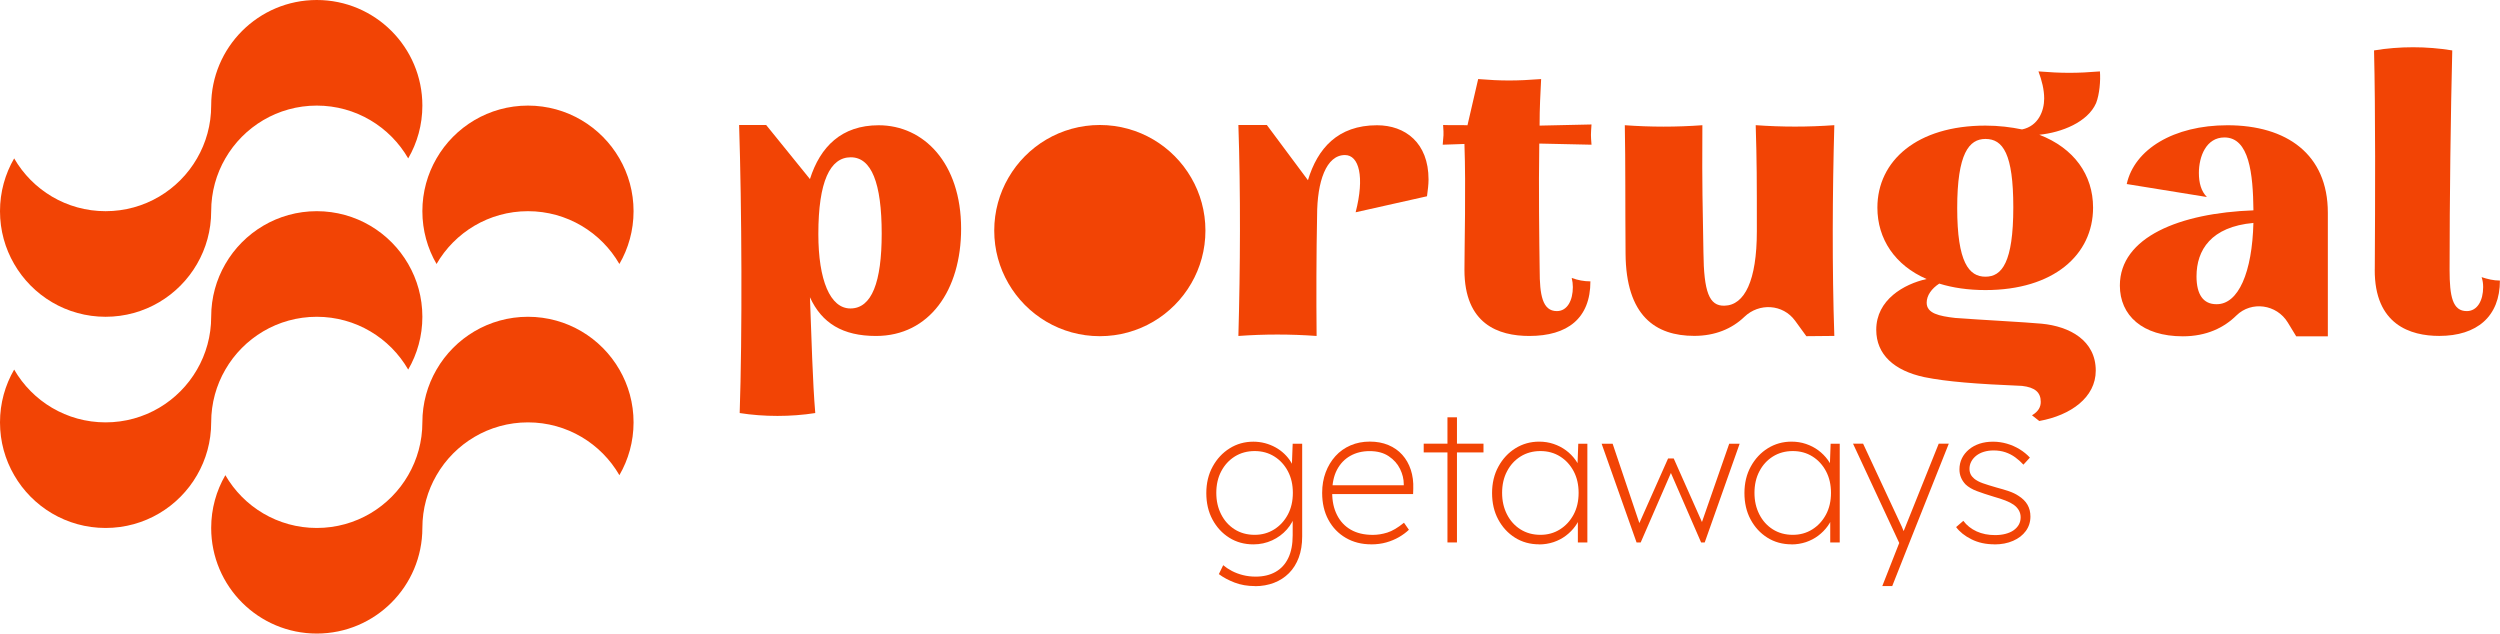
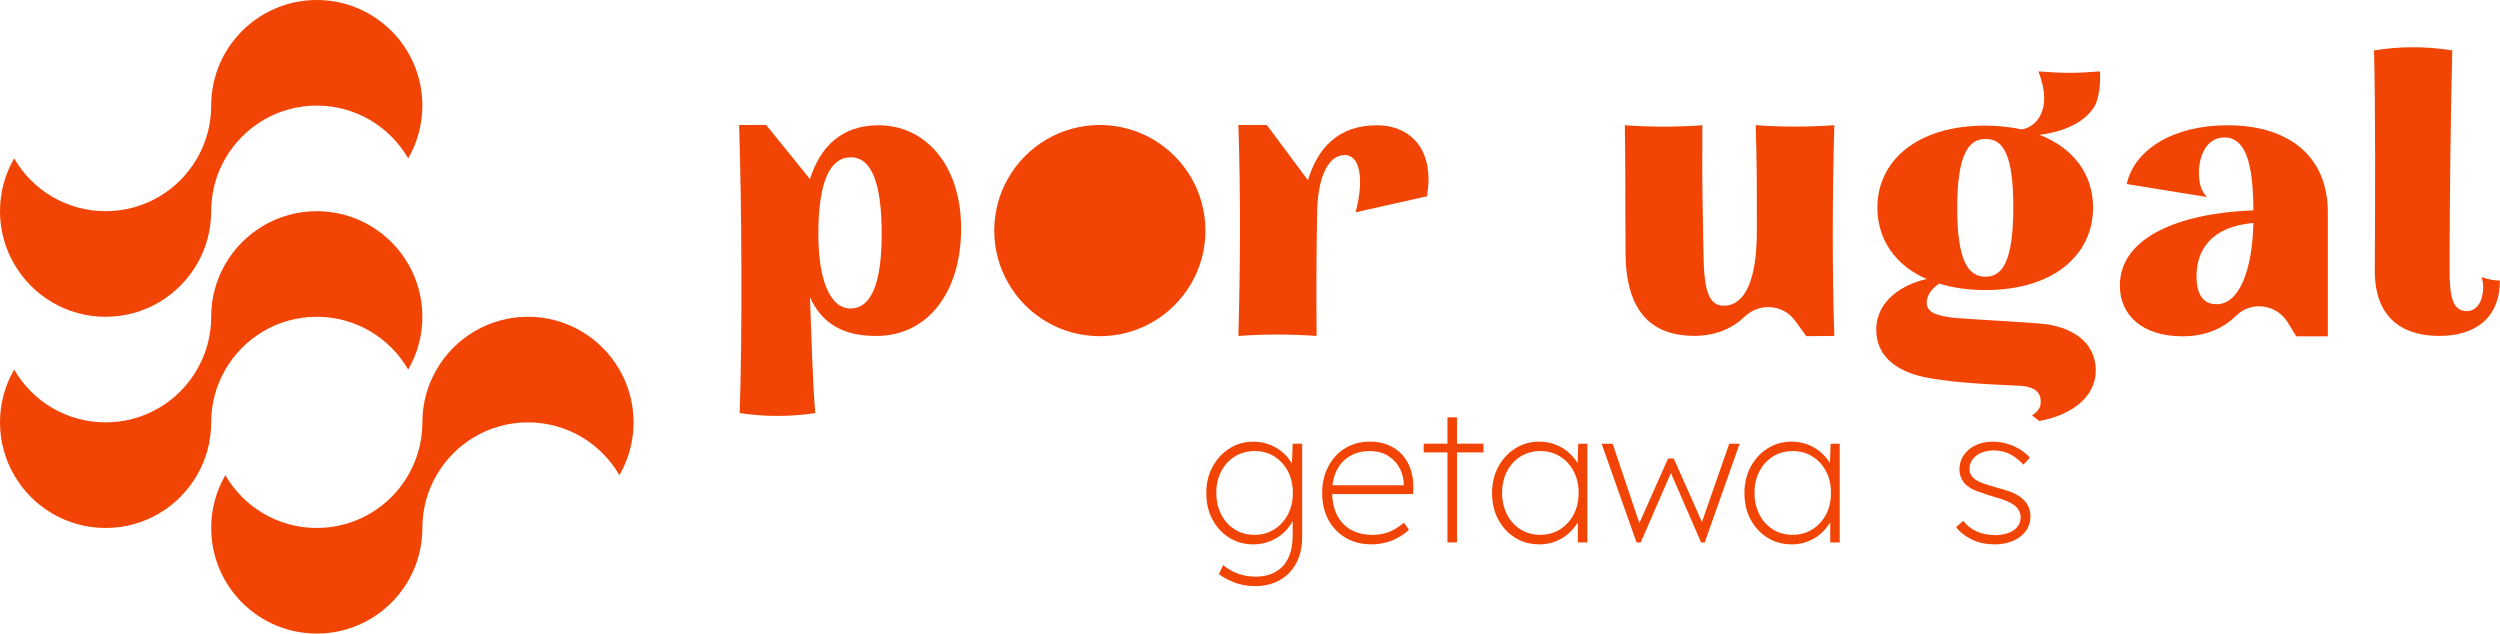
<svg xmlns="http://www.w3.org/2000/svg" id="Camada_1" viewBox="0 0 568.22 144">
  <defs>
    <style>.cls-1{fill:none;}.cls-2{clip-path:url(#clippath-1);}.cls-3{fill:#f24405;}.cls-4{clip-path:url(#clippath);}</style>
    <clipPath id="clippath">
      <rect class="cls-1" width="568.22" height="144" />
    </clipPath>
    <clipPath id="clippath-1">
      <rect class="cls-1" width="568.22" height="144" />
    </clipPath>
  </defs>
  <g class="cls-4">
    <path class="cls-3" d="M96,24c0,4.37-1.17,8.47-3.22,12-4.14-7.17-11.9-12-20.78-12s-16.64,4.83-20.78,12c-2.05,3.53-3.22,7.63-3.22,12s-1.17,8.47-3.22,12c-4.14,7.18-11.9,12-20.78,12s-16.64-4.82-20.78-12c-2.05-3.53-3.22-7.63-3.22-12s1.17-8.47,3.22-12c4.14,7.18,11.9,12,20.78,12s16.64-4.82,20.78-12c2.05-3.53,3.22-7.63,3.22-12,0-13.25,10.75-24,24-24s24,10.75,24,24" />
-     <path class="cls-3" d="M144,48c0,4.37-1.17,8.47-3.22,12-4.14-7.17-11.9-12-20.78-12s-16.64,4.83-20.78,12c-2.05-3.53-3.22-7.63-3.22-12s1.17-8.47,3.22-12c4.14-7.17,11.9-12,20.78-12s16.64,4.83,20.78,12c2.05,3.53,3.22,7.63,3.22,12" />
    <path class="cls-3" d="M96,72c0,4.37-1.17,8.47-3.22,12-4.14-7.17-11.9-12-20.78-12s-16.64,4.83-20.78,12c-2.05,3.53-3.22,7.63-3.22,12s-1.17,8.47-3.22,12c-4.14,7.18-11.9,12-20.78,12s-16.64-4.82-20.78-12c-2.05-3.53-3.22-7.63-3.22-12s1.17-8.47,3.22-12c4.14,7.18,11.9,12,20.78,12s16.64-4.82,20.78-12c2.05-3.53,3.22-7.63,3.22-12s1.17-8.47,3.22-12c4.14-7.17,11.9-12,20.78-12s16.64,4.83,20.78,12c2.05,3.53,3.22,7.63,3.22,12" />
    <path class="cls-3" d="M144,96c0,4.37-1.17,8.47-3.22,12-4.14-7.17-11.9-12-20.78-12s-16.64,4.83-20.78,12c-2.05,3.53-3.22,7.63-3.22,12,0,13.26-10.75,24-24,24s-24-10.74-24-24c0-4.37,1.17-8.47,3.22-12,4.14,7.18,11.9,12,20.78,12s16.64-4.82,20.78-12c2.05-3.53,3.22-7.63,3.22-12s1.17-8.47,3.22-12c4.14-7.17,11.9-12,20.78-12s16.64,4.83,20.78,12c2.05,3.53,3.22,7.63,3.22,12" />
  </g>
  <path class="cls-3" d="M285.27,133.21c-1.73,0-3.28-.27-4.66-.8-1.38-.53-2.58-1.17-3.58-1.92l.99-2.03c.58.49,1.24.93,1.99,1.32.75.39,1.58.7,2.48.93s1.88.35,2.91.35c1.73,0,3.22-.35,4.49-1.06,1.27-.71,2.24-1.75,2.91-3.15.68-1.4,1.01-3.13,1.01-5.2v-4.23l.6-.56c-.37,1.29-1.02,2.46-1.94,3.5-.92,1.04-2.04,1.86-3.34,2.46-1.31.6-2.73.91-4.25.91-2.04,0-3.87-.5-5.48-1.51-1.61-1.01-2.88-2.39-3.82-4.14-.94-1.75-1.4-3.75-1.4-6s.48-4.29,1.45-6.04c.96-1.75,2.25-3.14,3.86-4.14,1.61-1.01,3.41-1.51,5.39-1.51.92,0,1.81.12,2.65.34.85.23,1.64.55,2.37.95s1.4.89,2.01,1.47c.6.58,1.12,1.21,1.53,1.9s.74,1.42.97,2.2l-.82-.56.22-5.83h2.16v21.06c0,1.81-.26,3.42-.78,4.81s-1.26,2.58-2.22,3.54c-.96.96-2.1,1.7-3.41,2.2-1.31.5-2.74.76-4.29.76ZM285.18,121.56c1.64,0,3.11-.41,4.42-1.23,1.31-.82,2.34-1.94,3.11-3.37.76-1.42,1.14-3.07,1.14-4.94s-.37-3.47-1.12-4.9c-.75-1.42-1.78-2.55-3.09-3.37-1.31-.82-2.8-1.23-4.47-1.23s-3.2.41-4.51,1.23c-1.31.82-2.34,1.94-3.09,3.37-.75,1.42-1.12,3.06-1.12,4.9s.37,3.44,1.1,4.88c.73,1.44,1.75,2.58,3.06,3.41,1.31.83,2.83,1.25,4.55,1.25Z" />
  <path class="cls-3" d="M311.64,123.72c-2.16,0-4.08-.49-5.76-1.47-1.68-.98-3-2.34-3.95-4.1-.95-1.75-1.42-3.8-1.42-6.13,0-1.7.27-3.25.8-4.66.53-1.41,1.27-2.64,2.22-3.69s2.09-1.86,3.43-2.44,2.8-.86,4.38-.86,2.96.26,4.21.78c1.25.52,2.31,1.26,3.17,2.22.86.96,1.51,2.1,1.94,3.41s.62,2.75.56,4.34l-.04,1.17h-19.08v-1.99h17.91l-.95.78v-1.04c0-1.15-.28-2.3-.84-3.45-.56-1.15-1.42-2.12-2.57-2.89-1.15-.78-2.6-1.17-4.36-1.17-1.64,0-3.1.36-4.38,1.08-1.28.72-2.29,1.77-3.02,3.15-.73,1.38-1.1,3.09-1.1,5.14s.36,3.66,1.08,5.11,1.76,2.58,3.13,3.37c1.37.79,3.04,1.19,5.03,1.19,1.06,0,2.16-.17,3.28-.52,1.12-.35,2.39-1.09,3.8-2.24l1.12,1.6c-.63.6-1.38,1.16-2.24,1.66-.86.5-1.83.91-2.89,1.21s-2.22.45-3.45.45Z" />
  <path class="cls-3" d="M323.59,102.83v-1.99h13.59v1.99h-13.59ZM328.99,123.29v-28.44h2.16v28.44h-2.16Z" />
  <path class="cls-3" d="M349.83,123.72c-2.04,0-3.87-.5-5.48-1.51-1.61-1.01-2.88-2.39-3.82-4.14-.94-1.75-1.4-3.75-1.4-6s.48-4.29,1.45-6.04c.96-1.75,2.25-3.14,3.86-4.14s3.41-1.51,5.39-1.51c1.15,0,2.25.17,3.28.52,1.04.35,1.97.83,2.81,1.45.83.62,1.55,1.34,2.16,2.18.6.83,1.04,1.74,1.29,2.72l-.86-.56.21-5.83h2.07v22.44h-2.16v-5.61l.73-.82c-.26.95-.69,1.84-1.29,2.68-.6.83-1.32,1.57-2.16,2.2-.83.63-1.77,1.12-2.81,1.47-1.04.34-2.13.52-3.28.52ZM350.13,121.56c1.64,0,3.11-.41,4.42-1.23,1.31-.82,2.34-1.94,3.11-3.37.76-1.42,1.14-3.07,1.14-4.94s-.37-3.47-1.12-4.9c-.75-1.42-1.78-2.55-3.09-3.37-1.31-.82-2.8-1.23-4.47-1.23s-3.2.41-4.51,1.23-2.34,1.94-3.08,3.37c-.75,1.42-1.12,3.06-1.12,4.9s.37,3.44,1.1,4.88c.73,1.44,1.75,2.58,3.06,3.41,1.31.83,2.83,1.25,4.55,1.25Z" />
  <path class="cls-3" d="M371.97,123.29l-7.94-22.44h2.5l6.6,19.59-1.17-.09,7.17-16.14h1.29l7.17,16.14-1.38.09,6.82-19.59h2.37l-7.94,22.44h-.82l-7.64-17.57h1.55l-7.64,17.57h-.95Z" />
  <path class="cls-3" d="M407.19,123.72c-2.04,0-3.87-.5-5.48-1.51-1.61-1.01-2.88-2.39-3.82-4.14-.94-1.75-1.4-3.75-1.4-6s.48-4.29,1.45-6.04c.96-1.75,2.25-3.14,3.86-4.14s3.41-1.51,5.39-1.51c1.15,0,2.25.17,3.28.52,1.04.35,1.97.83,2.81,1.45.83.62,1.55,1.34,2.16,2.18.6.83,1.04,1.74,1.29,2.72l-.86-.56.21-5.83h2.07v22.44h-2.16v-5.61l.73-.82c-.26.95-.69,1.84-1.29,2.68-.6.83-1.32,1.57-2.16,2.2-.83.63-1.77,1.12-2.81,1.47-1.04.34-2.13.52-3.28.52ZM407.49,121.56c1.64,0,3.11-.41,4.42-1.23,1.31-.82,2.34-1.94,3.11-3.37.76-1.42,1.14-3.07,1.14-4.94s-.37-3.47-1.12-4.9c-.75-1.42-1.78-2.55-3.09-3.37-1.31-.82-2.8-1.23-4.47-1.23s-3.2.41-4.51,1.23-2.34,1.94-3.08,3.37c-.75,1.42-1.12,3.06-1.12,4.9s.37,3.44,1.1,4.88c.73,1.44,1.75,2.58,3.06,3.41,1.31.83,2.83,1.25,4.55,1.25Z" />
-   <path class="cls-3" d="M427.82,133.21l4.19-10.66.47,2.59-11.31-24.3h2.29l8.33,17.87c.32.63.6,1.27.84,1.9s.51,1.28.8,1.94l-1.29-.52c.17-.4.34-.81.5-1.23s.32-.83.5-1.23l7.51-18.73h2.29l-8.93,22.44-3.93,9.93h-2.25Z" />
  <path class="cls-3" d="M453.32,123.72c-1.96,0-3.7-.38-5.22-1.14-1.53-.76-2.69-1.69-3.5-2.78l1.64-1.42c.78,1.04,1.78,1.83,3.02,2.4,1.24.56,2.63.84,4.19.84.86,0,1.65-.09,2.37-.28.72-.19,1.33-.45,1.83-.8.5-.35.9-.77,1.19-1.27.29-.5.43-1.07.43-1.71,0-1.12-.53-2.07-1.6-2.85-.49-.34-1.11-.66-1.86-.95-.75-.29-1.63-.58-2.63-.86-1.52-.46-2.82-.89-3.88-1.29-1.06-.4-1.91-.91-2.55-1.51-.46-.49-.81-1.01-1.04-1.58-.23-.56-.35-1.17-.35-1.83,0-.92.19-1.76.56-2.52.37-.76.91-1.43,1.6-2.01s1.5-1.01,2.42-1.32c.92-.3,1.94-.45,3.06-.45,1.06,0,2.11.15,3.15.45,1.04.3,2,.73,2.89,1.27.89.55,1.67,1.18,2.33,1.9l-1.47,1.6c-.58-.63-1.2-1.19-1.88-1.68s-1.42-.87-2.22-1.14-1.7-.41-2.68-.41c-.78,0-1.5.1-2.18.3-.68.2-1.26.5-1.75.88-.49.39-.87.83-1.14,1.34-.27.5-.41,1.06-.41,1.66,0,.46.09.87.26,1.23.17.36.45.7.82,1.01.49.4,1.14.75,1.96,1.04.82.29,1.83.6,3.04.95,1.09.29,2.06.58,2.89.86.83.29,1.55.63,2.16,1.04.92.58,1.6,1.25,2.05,2.03.45.78.67,1.67.67,2.68,0,1.24-.35,2.33-1.04,3.28s-1.65,1.7-2.89,2.24c-1.24.55-2.66.82-4.27.82Z" />
  <g class="cls-2">
    <path class="cls-3" d="M168,28.41h6.14l9.95,12.29c2.34-7.37,7.2-12.23,15.62-12.23,10.24,0,18.74,8.59,18.74,23.51,0,13.97-7.2,24.38-19.35,24.38-7.55,0-12.32-2.9-15.01-8.8.35,9.02.61,19.29,1.21,26.32-5.47.87-11.71.87-17.18,0,.61-17.78.48-46.73-.13-65.47M200.4,53.1c0-11.54-2.34-17.35-7.03-17.35s-7.37,5.47-7.37,17.44c0,10.5,2.69,16.92,7.29,16.92,4.86,0,7.11-5.99,7.11-17" />
    <path class="cls-3" d="M281.47,28.41h6.47l9.34,12.55c2.17-7.2,6.77-12.49,15.7-12.49,6.42,0,11.71,3.99,11.71,12.32,0,1.21-.17,2.43-.35,3.82l-16.22,3.64c2.08-8.07.78-13.01-2.43-13.01-4.25,0-6.33,5.99-6.33,13.79-.17,8.41-.2,18.48-.11,27.33-5.99-.43-11.88-.43-17.78,0,.43-15.35.52-32.59,0-47.94" />
-     <path class="cls-3" d="M349.86,32.63c-.17,10.24,0,22.21.09,28.8,0,5.55.61,9.28,3.9,9.28,2.43,0,3.64-2.51,3.64-5.46,0-.69-.09-1.39-.26-2.08,1.39.52,2.78.78,4.25.78,0,8.42-5.21,12.41-13.88,12.41-7.03,0-14.75-2.69-14.75-15.01,0-5.47.35-18.65,0-28.63-1.65.09-3.3.09-4.94.17.17-2.25.27-1.96.09-4.48,1.91.09,3.72-.03,5.54.06l2.43-10.5c5.2.43,8.76.43,14.31,0-.17,3.64-.35,6.33-.35,10.58l11.8-.26c-.17,2.51-.17,2.34,0,4.6l-11.88-.26Z" />
    <path class="cls-3" d="M416.92,76.35l-6.36.06-2.56-3.52c-2.76-3.78-8.16-4.11-11.53-.87-2.84,2.73-6.7,4.32-11.39,4.32-8.76,0-15.53-4.51-15.61-18.74-.09-11.1,0-20.3-.17-29.14,5.9.43,11.73.43,17.63,0-.09,16.31.07,16.39.24,28.88.09,9.02,1.3,12.23,4.77,12.14,4.6-.09,7.37-5.72,7.37-16.92,0-11.8,0-15.61-.26-24.11,5.99.43,11.88.43,17.87,0-.43,15.35-.52,32.53,0,47.88" />
    <path class="cls-3" d="M463.5,30.62c7.89,3.04,12.23,9.11,12.23,16.57,0,10.76-9.02,18.74-24.46,18.74-3.9,0-7.46-.52-10.5-1.47-1.74,1.13-2.86,2.69-2.86,4.34,0,2.43,2.78,3.04,6.51,3.47,5.72.43,15.88.95,19.6,1.3,6.42.61,12.32,3.82,12.32,10.67,0,6.07-5.64,10.15-12.84,11.45l-1.65-1.3c1.47-.87,1.99-1.91,1.99-3.04,0-2.17-1.3-3.3-4.25-3.64-10.32-.43-17.09-.95-22.21-1.99-6.85-1.47-10.93-5.12-10.93-10.76,0-6.85,6.33-10.41,11.45-11.54-7.2-3.12-11.19-9.11-11.19-16.22,0-10.67,9.02-18.65,24.55-18.65,3.04,0,5.81.35,8.33.87,3.73-.78,5.03-4.25,5.03-7.03,0-1.99-.52-4.08-1.3-6.16,5.29.43,8.76.43,13.97,0,.17,2.08-.09,5.21-.87,7.2-1.91,4.34-7.81,6.68-12.92,7.2M457.6,47.11c0-12.14-2.34-15.53-6.33-15.53-3.73,0-6.42,3.3-6.42,15.7s2.69,15.61,6.42,15.61,6.33-3.21,6.33-15.79" />
    <path class="cls-3" d="M529.09,48.33v28.11h-7.19l-1.92-3.15c-2.51-4.12-8.25-4.96-11.69-1.57-2.77,2.73-6.73,4.72-12.16,4.72-9.2,0-14.31-4.77-14.31-11.54,0-11.02,13.62-16.48,30.36-17.09-.09-8.33-.95-16.57-6.59-16.57-4.16,0-5.81,4.34-5.81,8.07,0,2.26.52,4.16,1.82,5.47l-18.22-2.95c1.74-7.89,10.67-13.36,22.9-13.36,13.45,0,22.81,6.59,22.81,19.87M512.17,50.67c-9.63.87-12.93,6.16-12.93,12.14,0,4.16,1.56,6.33,4.51,6.33,5.03.09,8.15-7.29,8.42-18.48" />
    <path class="cls-3" d="M539.76,61.25c.09-15.7.17-36.09-.17-49.79,5.81-.96,11.89-.96,17.78,0-.35,13.71-.61,34.18-.61,49.88,0,6.07.69,9.37,3.9,9.37,2.43,0,3.73-2.43,3.73-5.46,0-.78-.09-1.47-.35-2.26,1.3.43,2.69.78,4.16.78,0,8.15-5.21,12.58-13.79,12.58-6.51,0-14.75-2.52-14.66-15.1" />
    <path class="cls-3" d="M273.98,52.41c0,4.37-1.17,8.47-3.22,12-4.14,7.18-11.9,12-20.78,12s-16.64-4.82-20.78-12c-2.05-3.53-3.22-7.63-3.22-12s1.17-8.47,3.22-12c4.14-7.17,11.9-12,20.78-12s16.64,4.83,20.78,12c2.05,3.53,3.22,7.63,3.22,12" />
  </g>
</svg>